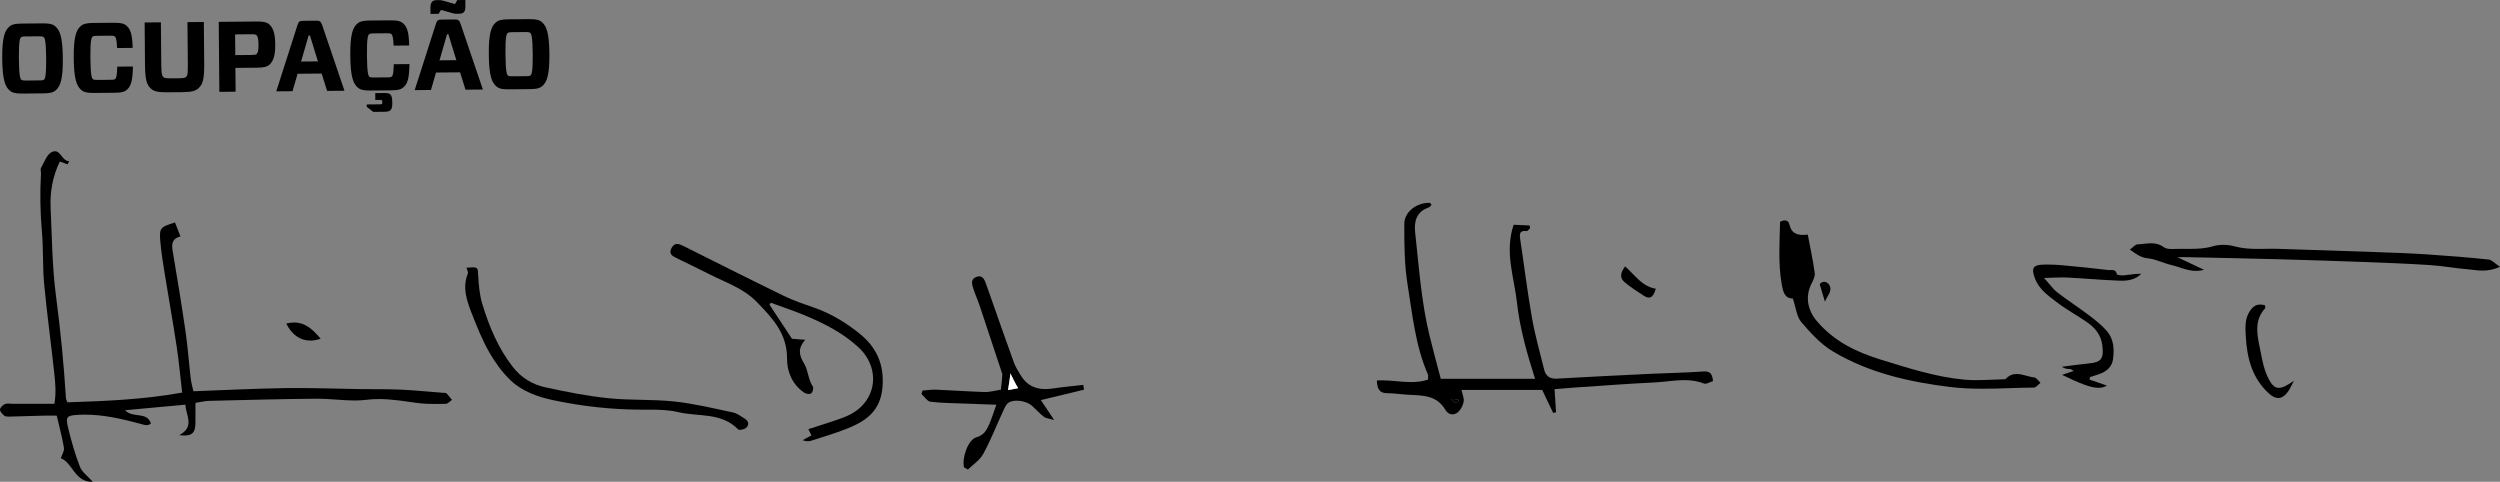
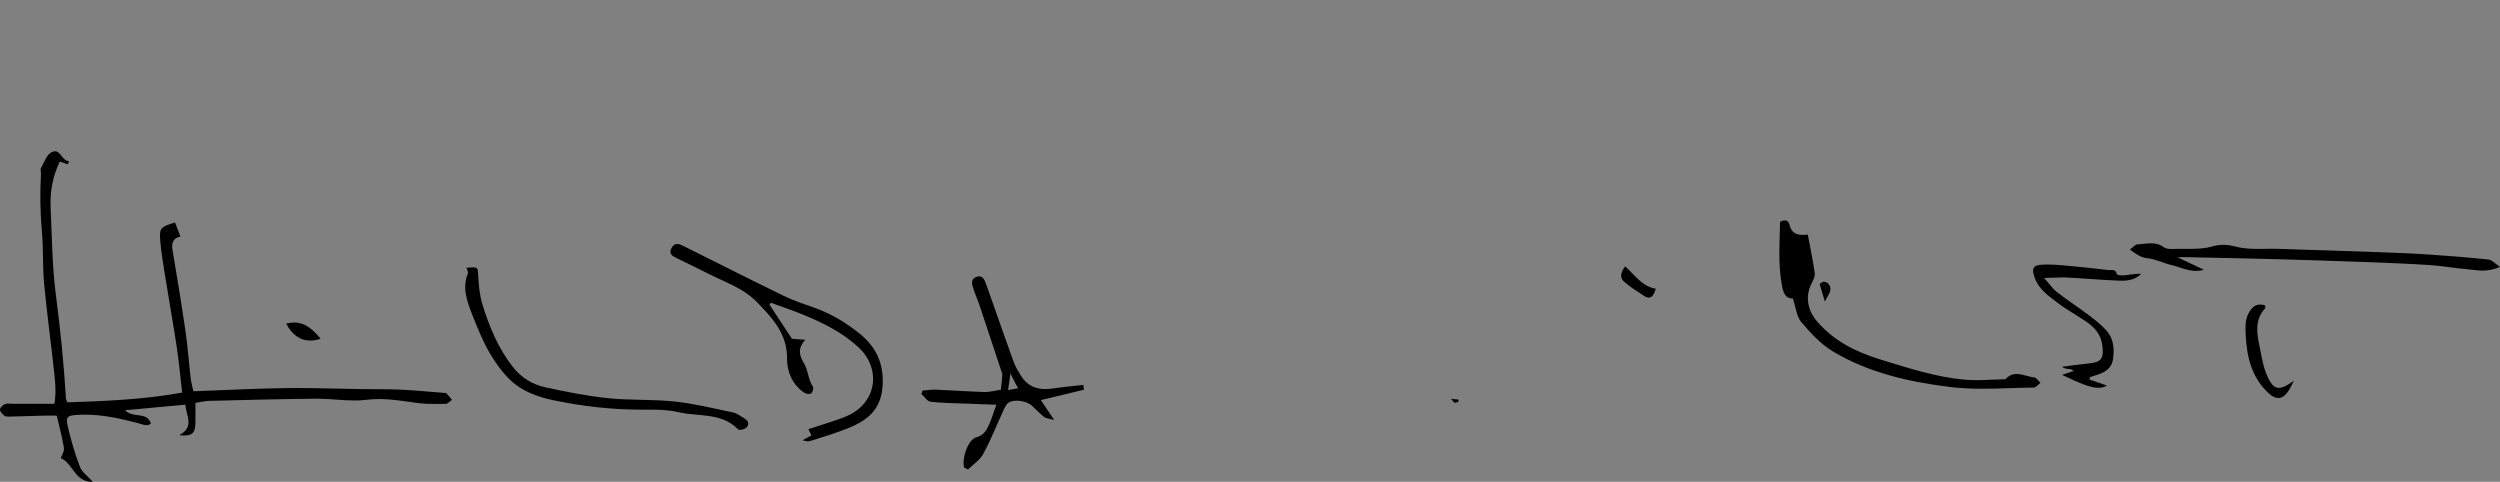
<svg xmlns="http://www.w3.org/2000/svg" version="1.1" x="0px" y="0px" width="656.561px" height="126.535px" viewBox="0 0 656.561 126.535" enable-background="new 0 0 656.561 126.535" xml:space="preserve">
  <rect x="0" y="0" width="656.561" height="126.535" fill="#808080" stroke="none" />
  <defs>
</defs>
  <g>
-     <path d="M132.745,14.271c-0.041-4.673,0.296-5.334,0.53-5.547c0.18-0.186,0.416-0.266,1.255-0.274l3.492-0.031   c0.84-0.008,1.075,0.069,1.262,0.252c0.238,0.208,0.586,0.862,0.625,5.539c0.042,4.647-0.296,5.307-0.53,5.546   c-0.182,0.16-0.416,0.267-1.257,0.248l-3.491,0.031c-0.838,0.008-1.076-0.069-1.26-0.226   C133.133,19.574,132.786,18.946,132.745,14.271 M133.398,5.075c-1.809,0.015-2.645,0.286-3.296,0.922   c-1.038,0.98-1.783,2.666-1.733,8.314c0.048,5.624,0.824,7.294,1.881,8.282c0.661,0.623,1.501,0.88,3.31,0.862l5.696-0.05   c1.81-0.016,2.643-0.285,3.292-0.922c1.042-1.005,1.785-2.692,1.737-8.311c-0.05-5.648-0.822-7.321-1.879-8.282   c-0.663-0.623-1.503-0.879-3.312-0.865L133.398,5.075L133.398,5.075z M117.405,8.994l0.344-0.005l2.102,6.813l-4.429,0.044   L117.405,8.994L117.405,8.994z M113.06,3.65l2.151-0.022l0.592-1.027l2.446,0.687c0.867,0.283,1.209,0.33,1.787,0.326l0.577-0.006   c0.655-0.006,0.967-0.193,1.204-0.404c0.286-0.292,0.41-0.768,0.405-1.551L122.208,0l-2.126,0.017l-0.591,1.055l-2.473-0.711   c-0.842-0.257-1.209-0.334-1.76-0.327l-0.578,0.007c-0.68,0.005-0.994,0.189-1.2,0.429c-0.287,0.291-0.439,0.764-0.432,1.552   L113.06,3.65L113.06,3.65z M122.253,23.556l4.565-0.044l-5.842-17.2c-0.35-0.968-0.559-1.201-1.504-1.194l-3.541,0.03   c-0.97,0.01-1.151,0.22-1.483,1.219l-5.539,17.304l4.274-0.04l1.324-4.58l6.319-0.054L122.253,23.556L122.253,23.556z    M100.887,24.427l-2.335,0.021l0.014,1.808l1.207-0.012c0.318-0.001,0.45,0.023,0.528,0.101c0.08,0.081,0.108,0.262,0.108,0.474   c0.002,0.238-0.02,0.395-0.101,0.473c-0.078,0.082-0.208,0.107-0.521,0.111l-3.467,0.03l0.006,0.633l1.691,1.319l2.834-0.025   c0.838-0.006,1.389-0.117,1.7-0.432c0.31-0.319,0.491-0.74,0.479-1.972c-0.009-1.237-0.2-1.839-0.514-2.151   C102.222,24.52,101.724,24.421,100.887,24.427 M107.536,16.83l-4.118,0.035c-0.056,2.549-0.29,2.997-0.495,3.212   c-0.184,0.16-0.419,0.265-1.261,0.247l-3.41,0.029c-0.84,0.007-1.075-0.07-1.26-0.227c-0.24-0.234-0.585-0.861-0.625-5.536   c-0.042-4.677,0.293-5.336,0.53-5.547c0.178-0.186,0.416-0.27,1.255-0.276l3.41-0.028c0.84-0.008,1.076,0.068,1.262,0.25   c0.215,0.209,0.451,0.706,0.553,2.991l4.085-0.035c-0.08-3.443-0.538-4.828-1.515-5.738c-0.664-0.628-1.477-0.88-3.313-0.863   L97.02,5.391c-1.809,0.019-2.645,0.287-3.296,0.923c-1.039,0.978-1.783,2.665-1.734,8.316c0.049,5.618,0.824,7.292,1.879,8.28   c0.661,0.624,1.502,0.877,3.312,0.863l5.616-0.049c1.834-0.017,2.645-0.288,3.294-0.923   C107.052,21.875,107.461,20.534,107.536,16.83 M81.055,9.31l0.34-0.001l2.106,6.811l-4.433,0.04L81.055,9.31L81.055,9.31z    M85.904,23.871l4.562-0.04L84.623,6.628c-0.35-0.966-0.559-1.199-1.505-1.194l-3.538,0.033c-0.973,0.006-1.152,0.218-1.485,1.221   l-5.54,17.3l4.273-0.036l1.326-4.584l6.32-0.053L85.904,23.871L85.904,23.871z M72.286,11.7c-0.029-3.415-0.772-4.59-1.617-5.345   c-0.635-0.541-1.633-0.717-3.128-0.706L57.446,5.74l0.16,18.377l4.272-0.038l-0.057-6.247l5.828-0.053   c1.493-0.013,2.489-0.233,3.112-0.788C71.566,16.251,72.316,15.035,72.286,11.7 M61.793,14.473l-0.048-5.442l4.148-0.035   c0.97-0.008,1.262,0.068,1.445,0.226c0.265,0.233,0.529,0.678,0.547,2.463c0.016,1.788-0.216,2.262-0.505,2.529   c-0.182,0.159-0.468,0.212-1.44,0.224L61.793,14.473L61.793,14.473z M53.533,5.77l-4.298,0.04l0.097,11.159   c0.024,2.548-0.13,2.893-0.443,3.21c-0.259,0.267-0.706,0.373-2.122,0.385l-1.706,0.017c-1.469,0.011-1.918-0.09-2.18-0.349   c-0.292-0.286-0.505-0.678-0.53-3.199L42.256,5.868l-4.271,0.04l0.091,10.872c0.04,4.359,0.496,5.433,1.475,6.421   c0.817,0.804,1.974,1.056,4.334,1.035l3.988-0.033c2.386-0.019,3.539-0.293,4.369-1.139c0.961-0.978,1.423-2.087,1.386-6.42   L53.533,5.77L53.533,5.77z M34.908,17.463l-4.115,0.038c-0.055,2.548-0.289,2.994-0.498,3.207c-0.182,0.16-0.418,0.269-1.257,0.247   l-3.411,0.031c-0.84,0.005-1.077-0.067-1.261-0.226c-0.241-0.231-0.586-0.86-0.628-5.54c-0.039-4.675,0.294-5.335,0.528-5.544   c0.184-0.187,0.42-0.265,1.261-0.273l3.411-0.031c0.839-0.008,1.075,0.069,1.261,0.252c0.211,0.21,0.452,0.706,0.549,2.989   l4.09-0.035c-0.082-3.439-0.541-4.826-1.517-5.738c-0.662-0.623-1.478-0.879-3.312-0.863l-5.616,0.05   c-1.809,0.017-2.645,0.285-3.296,0.917c-1.038,0.982-1.783,2.668-1.734,8.318c0.05,5.62,0.824,7.294,1.88,8.283   c0.66,0.621,1.503,0.878,3.312,0.862l5.615-0.049c1.836-0.013,2.646-0.285,3.296-0.923C34.426,22.509,34.834,21.168,34.908,17.463    M4.959,15.389c-0.04-4.678,0.295-5.34,0.529-5.549C5.67,9.654,5.907,9.573,6.745,9.566l3.491-0.033   c0.84-0.005,1.078,0.071,1.265,0.251c0.236,0.211,0.58,0.864,0.625,5.54c0.038,4.652-0.297,5.312-0.531,5.549   c-0.18,0.159-0.415,0.265-1.256,0.246l-3.49,0.03c-0.841,0.008-1.077-0.068-1.261-0.222C5.348,20.691,5.001,20.064,4.959,15.389    M5.615,6.192C3.805,6.207,2.969,6.477,2.32,7.11c-1.039,0.981-1.785,2.665-1.737,8.314c0.049,5.623,0.824,7.296,1.883,8.283   c0.659,0.625,1.502,0.878,3.311,0.864l5.692-0.051c1.81-0.015,2.646-0.286,3.297-0.919c1.04-1.008,1.785-2.691,1.736-8.314   c-0.05-5.648-0.823-7.322-1.882-8.281c-0.659-0.625-1.499-0.881-3.31-0.865L5.615,6.192L5.615,6.192z" />
    <path d="M24.147,126.535c-4.554,0-5.104-5.052-8.18-6.196c0.305-0.932,0.965-1.894,0.827-2.723   c-0.462-2.781-1.209-5.514-1.892-8.459c-0.78,0-1.522-0.009-2.251-0.009c-0.437,0-0.869,0.003-1.3,0.014   c-2.966,0.075-5.93,0.185-8.896,0.249c-0.068,0.002-0.138,0.003-0.21,0.003c-0.416,0-0.882-0.038-1.142-0.26   c-0.495-0.424-1.134-1.085-1.101-1.607c0.033-0.519,0.735-1.196,1.298-1.428c0.247-0.102,0.524-0.132,0.813-0.132   c0.21,0,0.427,0.015,0.644,0.031c0.217,0.016,0.434,0.032,0.645,0.032c1.773,0,3.547,0,5.352,0c1.806,0,3.643,0,5.543,0   c0.463-2.838,0.248-5.308-0.01-7.728c-0.843-7.91-1.943-15.795-2.69-23.714c-0.432-4.589-0.179-9.242-0.592-13.834   c-0.458-5.088-0.523-10.154-0.242-15.24c0.025-0.456-0.222-1.023-0.029-1.356c0.866-1.499,1.524-3.602,2.855-4.24   c0.319-0.153,0.598-0.219,0.846-0.219c1.546,0,1.928,2.557,3.737,2.626c-0.138,0.272-0.277,0.544-0.415,0.816   c-0.613-0.221-1.226-0.442-2.043-0.737c-1.882,3.854-2.618,7.956-2.42,12.202c0.359,7.701,0.403,15.456,1.408,23.079   c1.18,8.942,2.066,17.887,2.614,26.879c0.02,0.329,0.229,0.647,0.389,1.075c10.069-0.325,20.1-0.738,30.133-2.554   c-0.49-4.192-0.846-8.17-1.441-12.111c-0.957-6.332-2.096-12.636-3.11-18.96c-0.47-2.927-0.962-5.862-1.199-8.813   c-0.269-3.357,0.051-3.62,3.872-4.793c0.448,1.147,0.903,2.312,1.439,3.682c-1.857,0.391-2.416,1.621-2.091,3.548   c1.2,7.111,2.376,14.227,3.413,21.363c0.597,4.106,0.883,8.257,1.367,12.381c0.134,1.145,0.474,2.265,0.709,3.353   c8.237-0.297,16.168-0.715,24.103-0.829c0.987-0.014,1.974-0.02,2.961-0.02c5.665,0,11.333,0.204,16.999,0.285   c3.442,0.049,6.888-0.023,10.323,0.137c3.796,0.176,7.582,0.554,11.372,0.848c0.237,0.018,0.564-0.025,0.691,0.11   c0.52,0.547,0.978,1.153,1.459,1.737c-0.545,0.363-1.084,1.027-1.634,1.036c-0.913,0.014-1.831,0.032-2.748,0.032   c-1.587,0-3.172-0.053-4.733-0.263c-3.366-0.453-6.661-1.027-10.066-1.027c-1.091,0-2.192,0.059-3.312,0.199   c-1.02,0.128-2.051,0.177-3.086,0.177c-1.615,0-3.244-0.118-4.876-0.236c-1.63-0.118-3.263-0.236-4.887-0.236   c-0.098,0-0.195,0.001-0.293,0.002c-9.387,0.083-18.773,0.338-28.159,0.567c-1.149,0.028-2.291,0.331-3.585,0.529   c0,2.035,0.036,3.789-0.009,5.54c-0.055,2.132-0.78,3.029-2.841,3.029c-0.409,0-0.871-0.035-1.39-0.103   c4.111-2.188,1.786-5.031,1.601-8.001c-5.189,0.481-10.2,0.945-15.849,1.468c2.219,2.239,5.698,0.215,6.801,3.473   c-0.369,0.329-0.753,0.443-1.153,0.443c-0.603,0-1.239-0.26-1.904-0.436c-4.674-1.233-9.373-2.325-14.234-2.325   c-0.509,0-1.02,0.012-1.533,0.037c-3.301,0.161-3.664,0.418-2.892,3.563c0.841,3.426,1.798,6.852,3.088,10.128   c0.56,1.422,2.078,2.467,3.364,3.911C24.298,126.533,24.222,126.535,24.147,126.535" />
-     <path d="M381.445,108.823c-0.687,0-1.366-0.366-1.833-1.162c-2.287-3.895-5.958-3.801-9.647-3.982   c-1.891-0.094-3.776-0.401-5.666-0.413c-2.051-0.013-2.591-1.131-2.71-3.335c0.438-0.03,0.876-0.044,1.313-0.044   c1.294,0,2.583,0.115,3.867,0.23c1.284,0.115,2.563,0.23,3.836,0.23c1.478,0,2.948-0.155,4.412-0.644   c0-0.481,0.146-1.004-0.022-1.389c-3.279-7.513-4.047-15.621-5.325-23.563c-0.84-5.221-0.878-10.607-0.868-15.918   c0.005-3.185,3.171-5.564,6.555-5.564c0.041,0,0.082,0,0.123,0.001c0.147,0.002,0.288,0.309,0.486,0.538   c-0.239,0.229-0.442,0.575-0.728,0.672c-3.216,1.081-3.909,3.633-3.586,6.535c1.011,9.073,1.609,18.211,3.778,27.121   c0.918,3.772,1.951,7.516,2.952,11.354c8.334,0,16.261,0,24.762,0c-2.139-6.758-4.013-13.294-4.753-20.046   c-0.728-6.637-3.305-13.211-0.867-20.422c1.397,0.066,2.786,0.132,4.174,0.198c0.048,0.234,0.096,0.469,0.144,0.704   c-0.292,0.262-0.617,0.77-0.875,0.77c-0.008,0-0.016,0-0.024-0.001c-0.192-0.025-0.365-0.037-0.52-0.037   c-1.332,0-1.374,0.895-1.18,2.174c1.048,6.905,1.891,13.845,3.102,20.721c0.802,4.548,2.081,9.014,3.189,13.506   c0.399,1.619,1.359,2.394,3.041,2.394c0.114,0,0.23-0.004,0.35-0.011c8.296-0.485,16.597-0.879,24.898-1.276   c4.495-0.215,9-0.271,13.486-0.602c0.138-0.01,0.269-0.015,0.393-0.015c1.469,0,2.004,0.725,2.176,2.534   c-0.636,0.191-1.449,0.707-2.065,0.707c-0.11,0-0.214-0.016-0.309-0.054c-1.727-0.684-3.458-0.901-5.189-0.901   c-2.614,0-5.228,0.493-7.83,0.615c-7.003,0.329-13.996,0.871-20.993,1.336c-1.744,0.116-3.486,0.281-5.223,0.424   c0.144,2.252,0.266,4.158,0.388,6.064c-0.253,0.062-0.505,0.123-0.757,0.184c-0.981-2.058-1.962-4.116-2.878-6.04   c-7.167,0-14.144,0-21.198,0c0.266,1.21,0.692,2.109,0.585,2.94c-0.115,0.889-0.583,1.835-1.161,2.538   C382.754,108.496,382.095,108.823,381.445,108.823 M382.174,105.773L382.174,105.773c0.006,0,0.013-0.001,0.02-0.001   c0.269-0.009,0.567-0.205,0.852-0.314c0.009-0.004,0.018-0.007,0.027-0.01l0,0l0,0c-0.03-0.174-0.06-0.348-0.09-0.521   c-0.49-0.047-0.98-0.093-1.907-0.181l0,0l0,0c0.57,0.597,0.767,0.981,1.019,1.021C382.122,105.771,382.147,105.773,382.174,105.773   L382.174,105.773L382.174,105.773" />
    <path d="M212.156,115.883c-0.429,0-0.891-0.093-1.39-0.277c0.766-0.413,1.531-0.825,2.341-1.262   c-0.257-0.511-0.508-1.009-0.82-1.631c2.4-0.778,4.75-1.513,7.08-2.304c1.232-0.419,2.47-0.852,3.636-1.421   c7.326-3.572,8.437-12.306,2.368-17.86c-4.194-3.837-9.162-6.315-14.336-8.439c-2.828-1.162-5.735-2.13-8.607-3.185   c-0.115,0.167-0.23,0.336-0.345,0.504c1.941,2.945,3.882,5.891,5.905,8.961c0.951,0.074,1.99,0.154,3.481,0.27   c-1.925,2.196-1.708,3.923-0.254,6.309c1.01,1.657,1.018,4.129,2.274,6.008c0.243,0.362-0.066,1.504-0.465,1.77   c-0.14,0.094-0.349,0.135-0.583,0.135c-0.437,0-0.96-0.145-1.273-0.36c-3.109-2.131-4.492-5.504-4.47-8.916   c0.044-6.552-3.791-10.596-7.89-14.823c-3.542-3.653-8.185-5.155-12.501-7.334c-2.861-1.445-5.741-2.853-8.629-4.241   c-1.187-0.571-2.134-1.176-1.294-2.693c0.417-0.755,0.911-1.022,1.452-1.022c0.496,0,1.031,0.224,1.585,0.5   c8.796,4.393,17.571,8.827,26.411,13.127c2.544,1.238,5.256,2.152,7.937,3.081c4.44,1.539,8.411,3.952,12.007,6.859   c4.331,3.501,6.435,7.908,6.002,13.877c-0.465,6.401-4.359,9.109-9.438,11.096c-3.068,1.2-6.237,2.147-9.378,3.15   C212.708,115.843,212.439,115.883,212.156,115.883" />
    <path d="M520.712,102.088c-2.899,0-5.783-0.11-8.638-0.463c-10.704-1.322-21.341-3.714-30.753-9.361   c-3.166-1.899-5.824-4.831-8.262-7.678c-1.202-1.405-1.374-3.692-2.217-6.185c-2.139-0.043-2.547-1.67-2.915-3.731   c-0.984-5.52-0.53-11.015-0.443-16.416c0.467-0.256,0.881-0.375,1.233-0.375c0.65,0,1.085,0.406,1.236,1.097   c0.454,2.081,1.723,2.718,3.528,2.718c0.402,0,0.83-0.032,1.282-0.086c0.654,3.477,1.381,6.779,1.831,10.118   c0.124,0.917-0.479,1.996-0.923,2.915c-1.646,3.409-0.903,6.901,1.521,9.746c4.51,5.293,10.391,8.115,16.834,10.088   c7.241,2.217,14.466,4.588,22.054,5.246c0.979,0.085,1.964,0.116,2.951,0.116c2.44,0,4.895-0.191,7.339-0.235   c0.011,0,0.023,0,0.035,0c0.009,0,0.017,0,0.026,0c0.009,0,0.019,0,0.028,0c0.1,0,0.208-0.004,0.256-0.055   c0.935-1.009,1.917-1.329,2.917-1.329c1.529,0,3.102,0.746,4.623,0.911c0.585,0.064,1.086,0.912,1.626,1.4   c-0.581,0.437-1.159,1.248-1.745,1.254C529.673,101.826,525.177,102.088,520.712,102.088" />
    <path d="M254.199,123.299c-0.659-0.387-0.99-0.468-1.026-0.619c-0.588-2.443,1.098-7.237,3.192-7.812   c2.087-0.574,2.799-1.978,3.488-3.585c0.629-1.466,1.098-3.001,1.811-4.99c-3.11-0.114-5.657-0.198-8.203-0.303   c-3.037-0.124-6.091-0.121-9.098-0.493c-0.86-0.106-1.583-1.321-2.369-2.027c0.091-0.296,0.182-0.592,0.273-0.888   c1.073-0.079,2.149-0.252,3.219-0.252c0.124,0,0.248,0.003,0.371,0.008c4.243,0.172,8.481,0.487,12.725,0.62   c0.06,0.002,0.12,0.003,0.18,0.003c1.196,0,2.424-0.361,4.092-0.613c0.27-2.37,0.27-2.37,0.389-4.088   c-2.052-6.202-3.964-12.022-5.909-17.832c-0.488-1.456-1.128-2.861-1.61-4.318c-0.407-1.233-1.002-2.745,0.687-3.377   c0.282-0.106,0.531-0.154,0.753-0.154c1.113,0,1.519,1.203,1.892,2.257c0.552,1.564,1.105,3.128,1.657,4.693   c1.849,5.235,3.662,10.482,5.571,15.695c0.443,1.209,1.159,2.331,1.837,3.44c1.574,2.577,3.803,3.514,6.427,3.514   c0.642,0,1.307-0.056,1.992-0.158c2.636-0.39,5.294-0.636,7.941-0.947c0.072,0.423,0.144,0.845,0.216,1.268   c-3.635,0.878-7.269,1.755-11.343,2.739c0.991,1.478,2.048,3.057,3.494,5.214c-1.284-0.367-2.118-0.394-2.657-0.805   c-1.126-0.859-2.082-1.937-3.134-2.895c-0.913-0.832-2.579-1.36-4.061-1.36c-0.818,0-1.58,0.161-2.127,0.521   c-0.692,0.455-1.078,1.463-1.46,2.286c-1.737,3.741-3.234,7.608-5.211,11.213C257.294,120.9,255.479,122.045,254.199,123.299    M265.348,98.063c-0.099,1.257-0.445,3.172-0.611,4.384c1.017-0.19,1.954-0.364,2.661-0.496   C266.586,100.617,266.237,99.804,265.348,98.063 M266.612,102.279l-0.052,0.01C266.577,102.286,266.595,102.283,266.612,102.279    M266.664,102.27l-0.012,0.002C266.656,102.271,266.66,102.27,266.664,102.27 M266.694,102.264l-0.004,0.001   C266.691,102.264,266.693,102.264,266.694,102.264" />
    <path d="M576.738,71.147c-2.333,0-4.397-1.069-6.568-1.569c-2.059-0.475-4.026-1.539-6.092-1.737   c-1.843-0.177-3.012-1.07-4.724-2.296c0.849-0.605,1.426-1.363,2.023-1.38c1.178-0.033,2.375-0.27,3.559-0.27   c1.125,0,2.239,0.214,3.317,1.022c0.531,0.397,1.357,0.476,2.168,0.476c0.323,0,0.643-0.013,0.941-0.023   c0.525-0.018,1.051-0.023,1.576-0.023c0.35,0,0.699,0.003,1.048,0.005c0.348,0.002,0.697,0.004,1.045,0.004   c2.071,0,4.143-0.078,6.215-0.703c0.809-0.243,1.706-0.354,2.612-0.354c1.039,0,2.09,0.145,3.037,0.404   c2.034,0.556,4.07,0.663,6.106,0.663c0.637,0,1.274-0.011,1.911-0.021c0.637-0.011,1.274-0.021,1.911-0.021   c0.466,0,0.932,0.006,1.398,0.021c8.534,0.28,17.069,0.545,25.602,0.849c4.497,0.16,8.996,0.312,13.485,0.605   c5.428,0.354,10.852,0.794,16.261,1.354c0.849,0.087,1.612,1.004,2.991,1.92c-1.693,0.766-3.177,0.986-4.546,0.986   c-1.44,0-2.754-0.243-4.052-0.352c-3.305-0.278-6.585-0.888-9.892-1.101c-5.805-0.375-11.621-0.593-17.435-0.81   c-7.475-0.277-14.952-0.519-22.43-0.721c-7.837-0.212-15.675-0.362-23.513-0.534c-0.287-0.006-0.573-0.008-0.885-0.008   c-0.539,0-1.155,0.006-1.978,0.006c2.672,1.266,4.827,2.287,6.981,3.308C578.092,71.059,577.404,71.146,576.738,71.147" />
    <path d="M194.314,112.887c-0.212,0-0.382-0.037-0.465-0.123c-4.39-4.527-10.451-3.276-15.738-4.53   c-2.543-0.604-5.241-0.652-7.915-0.652c-0.254,0-0.509,0-0.763,0.001c-0.259,0-0.519,0-0.777,0c-0.158,0-0.316,0-0.473,0   c-7.756-0.023-15.434-0.904-22.981-2.501c-4.031-0.852-8.124-2.323-11.18-5.262c-2.179-2.094-4.021-4.664-5.527-7.299   c-1.757-3.074-3.109-6.402-4.408-9.71c-1.383-3.524-2.787-7.115-1.206-11.016c0.133-0.328-0.209-0.849-0.387-1.486   c0.737-0.057,1.291-0.098,1.709-0.098c1.347,0,1.282,0.424,1.376,2.097c0.144,2.542,0.361,5.159,1.099,7.574   c1.799,5.894,4.152,11.554,8.01,16.498c2.235,2.864,5.161,4.609,8.542,5.345c5.441,1.184,10.936,2.273,16.466,2.849   c5.773,0.602,11.645,0.253,17.416,0.871c5.172,0.554,10.276,1.796,15.381,2.878c1.113,0.236,2.124,1.036,3.136,1.651   c1.027,0.625,1.167,1.63,0.34,2.373C195.626,112.655,194.842,112.887,194.314,112.887" />
    <path d="M551.094,101.849c-1.913,0-4.604-1.01-9.546-3.395c1.038-0.353,1.873-0.637,3.071-1.044   c-0.528-0.273-0.748-0.475-0.979-0.489c-0.694-0.045-1.394-0.017-2.105-0.601c2.377-0.3,4.749-0.659,7.133-0.884   c3.21-0.304,3.863-1.318,3.466-4.649c-0.341-2.867-1.951-4.739-4.138-6.246c-2.528-1.741-5.26-3.202-7.689-5.064   c-2.309-1.77-4.813-3.435-5.902-6.418c-0.964-2.639-0.532-3.484,2.26-3.568c0.349-0.01,0.699-0.015,1.049-0.015   c1.313,0,2.629,0.071,3.935,0.189c4.013,0.365,8.024,0.769,12.025,1.251c0.082,0.01,0.169,0.013,0.259,0.013   c0.104,0,0.211-0.004,0.32-0.009c0.108-0.004,0.219-0.009,0.328-0.009c0.587,0,1.154,0.13,1.349,1.087   c0.039,0.194,0.882,0.328,1.524,0.328c0.12,0,0.233-0.005,0.333-0.015c1.411-0.139,2.81-0.409,4.264-0.409   c0.097,0,0.193,0.001,0.291,0.004c-1.446,1.466-3.283,1.816-5.114,1.816c-0.191,0-0.383-0.004-0.573-0.011   c-4.62-0.164-9.229-0.59-13.846-0.827c-0.373-0.019-0.747-0.027-1.13-0.027c-1.364,0-2.848,0.1-4.856,0.148   c1.567,1.74,2.367,2.937,3.448,3.768c2.69,2.07,5.551,3.915,8.258,5.963c1.685,1.275,3.392,2.6,4.769,4.181   c1.823,2.091,1.996,4.758,1.633,7.415c-0.246,1.804-1.409,2.982-3.027,3.678c-0.971,0.418-2.007,0.687-3.014,1.023   c-0.046,0.216-0.092,0.433-0.139,0.65c1.53,0.528,3.059,1.057,4.589,1.583C552.661,101.644,551.956,101.849,551.094,101.849" />
    <path d="M598.324,104.527c-0.789,0-1.622-0.42-2.512-1.24c-4.421-4.074-5.731-9.395-6.019-15.095   c-0.113-2.222-0.285-4.456,1.081-6.51c0.753-1.132,1.592-1.7,2.72-1.7c0.376,0,0.783,0.063,1.23,0.189   c0.07,0.527,0.141,0.691,0.092,0.744c-2.772,2.987-2.264,6.486-1.522,9.991c0.511,2.42,0.849,4.934,1.777,7.195   c1.061,2.587,1.963,3.77,3.301,3.77c0.998,0,2.238-0.657,3.968-1.881c-0.515,0.962-0.933,1.993-1.565,2.871   C600.069,103.981,599.225,104.527,598.324,104.527" />
    <path d="M433.014,78.154c-0.363,0-0.786-0.152-1.289-0.478c-1.754-1.134-3.53-2.267-5.116-3.613   c-1.251-1.062-1.085-2.418,0.185-4.1c2.593,2.262,4.402,5.271,8.074,5.867C434.407,77.29,433.879,78.154,433.014,78.154" />
    <path d="M81.508,89.442c-2.649,0-4.859-1.507-6.33-4.468c0.738-0.19,1.421-0.277,2.059-0.277c3.071,0,5.079,2.014,6.975,4.267   C83.271,89.283,82.366,89.442,81.508,89.442" />
    <path d="M479.272,79.232c-0.519-1.736-0.93-3.11-1.373-4.593c0.358-0.453,0.771-0.638,1.167-0.638c0.567,0,1.098,0.38,1.381,0.894   C481.301,76.451,479.905,77.629,479.272,79.232" />
    <path d="M382.174,105.773L382.174,105.773c-0.027,0-0.053-0.002-0.079-0.006c-0.252-0.04-0.449-0.424-1.019-1.021   c0.927,0.088,1.417,0.134,1.907,0.181c0.03,0.173,0.06,0.347,0.09,0.521c-0.009,0.003-0.018,0.006-0.027,0.01   c-0.285,0.109-0.583,0.305-0.852,0.314C382.188,105.772,382.181,105.773,382.174,105.773" />
    <path d="M382.174,105.773L382.174,105.773c0.006,0,0.013-0.001,0.02-0.001C382.188,105.772,382.181,105.773,382.174,105.773    M382.174,105.773c-0.027,0-0.053-0.002-0.079-0.006c-0.252-0.04-0.449-0.424-1.019-1.021l0,0c0.57,0.597,0.767,0.981,1.019,1.021   C382.122,105.771,382.147,105.773,382.174,105.773 M383.047,105.458c0.009-0.004,0.018-0.007,0.027-0.01l0,0   C383.065,105.451,383.056,105.454,383.047,105.458" />
-     <path fill="#FFFFFF" d="M264.737,102.447c0.166-1.212,0.512-3.127,0.611-4.384c0.889,1.741,1.238,2.554,2.05,3.888   C266.691,102.083,265.754,102.257,264.737,102.447" />
  </g>
</svg>